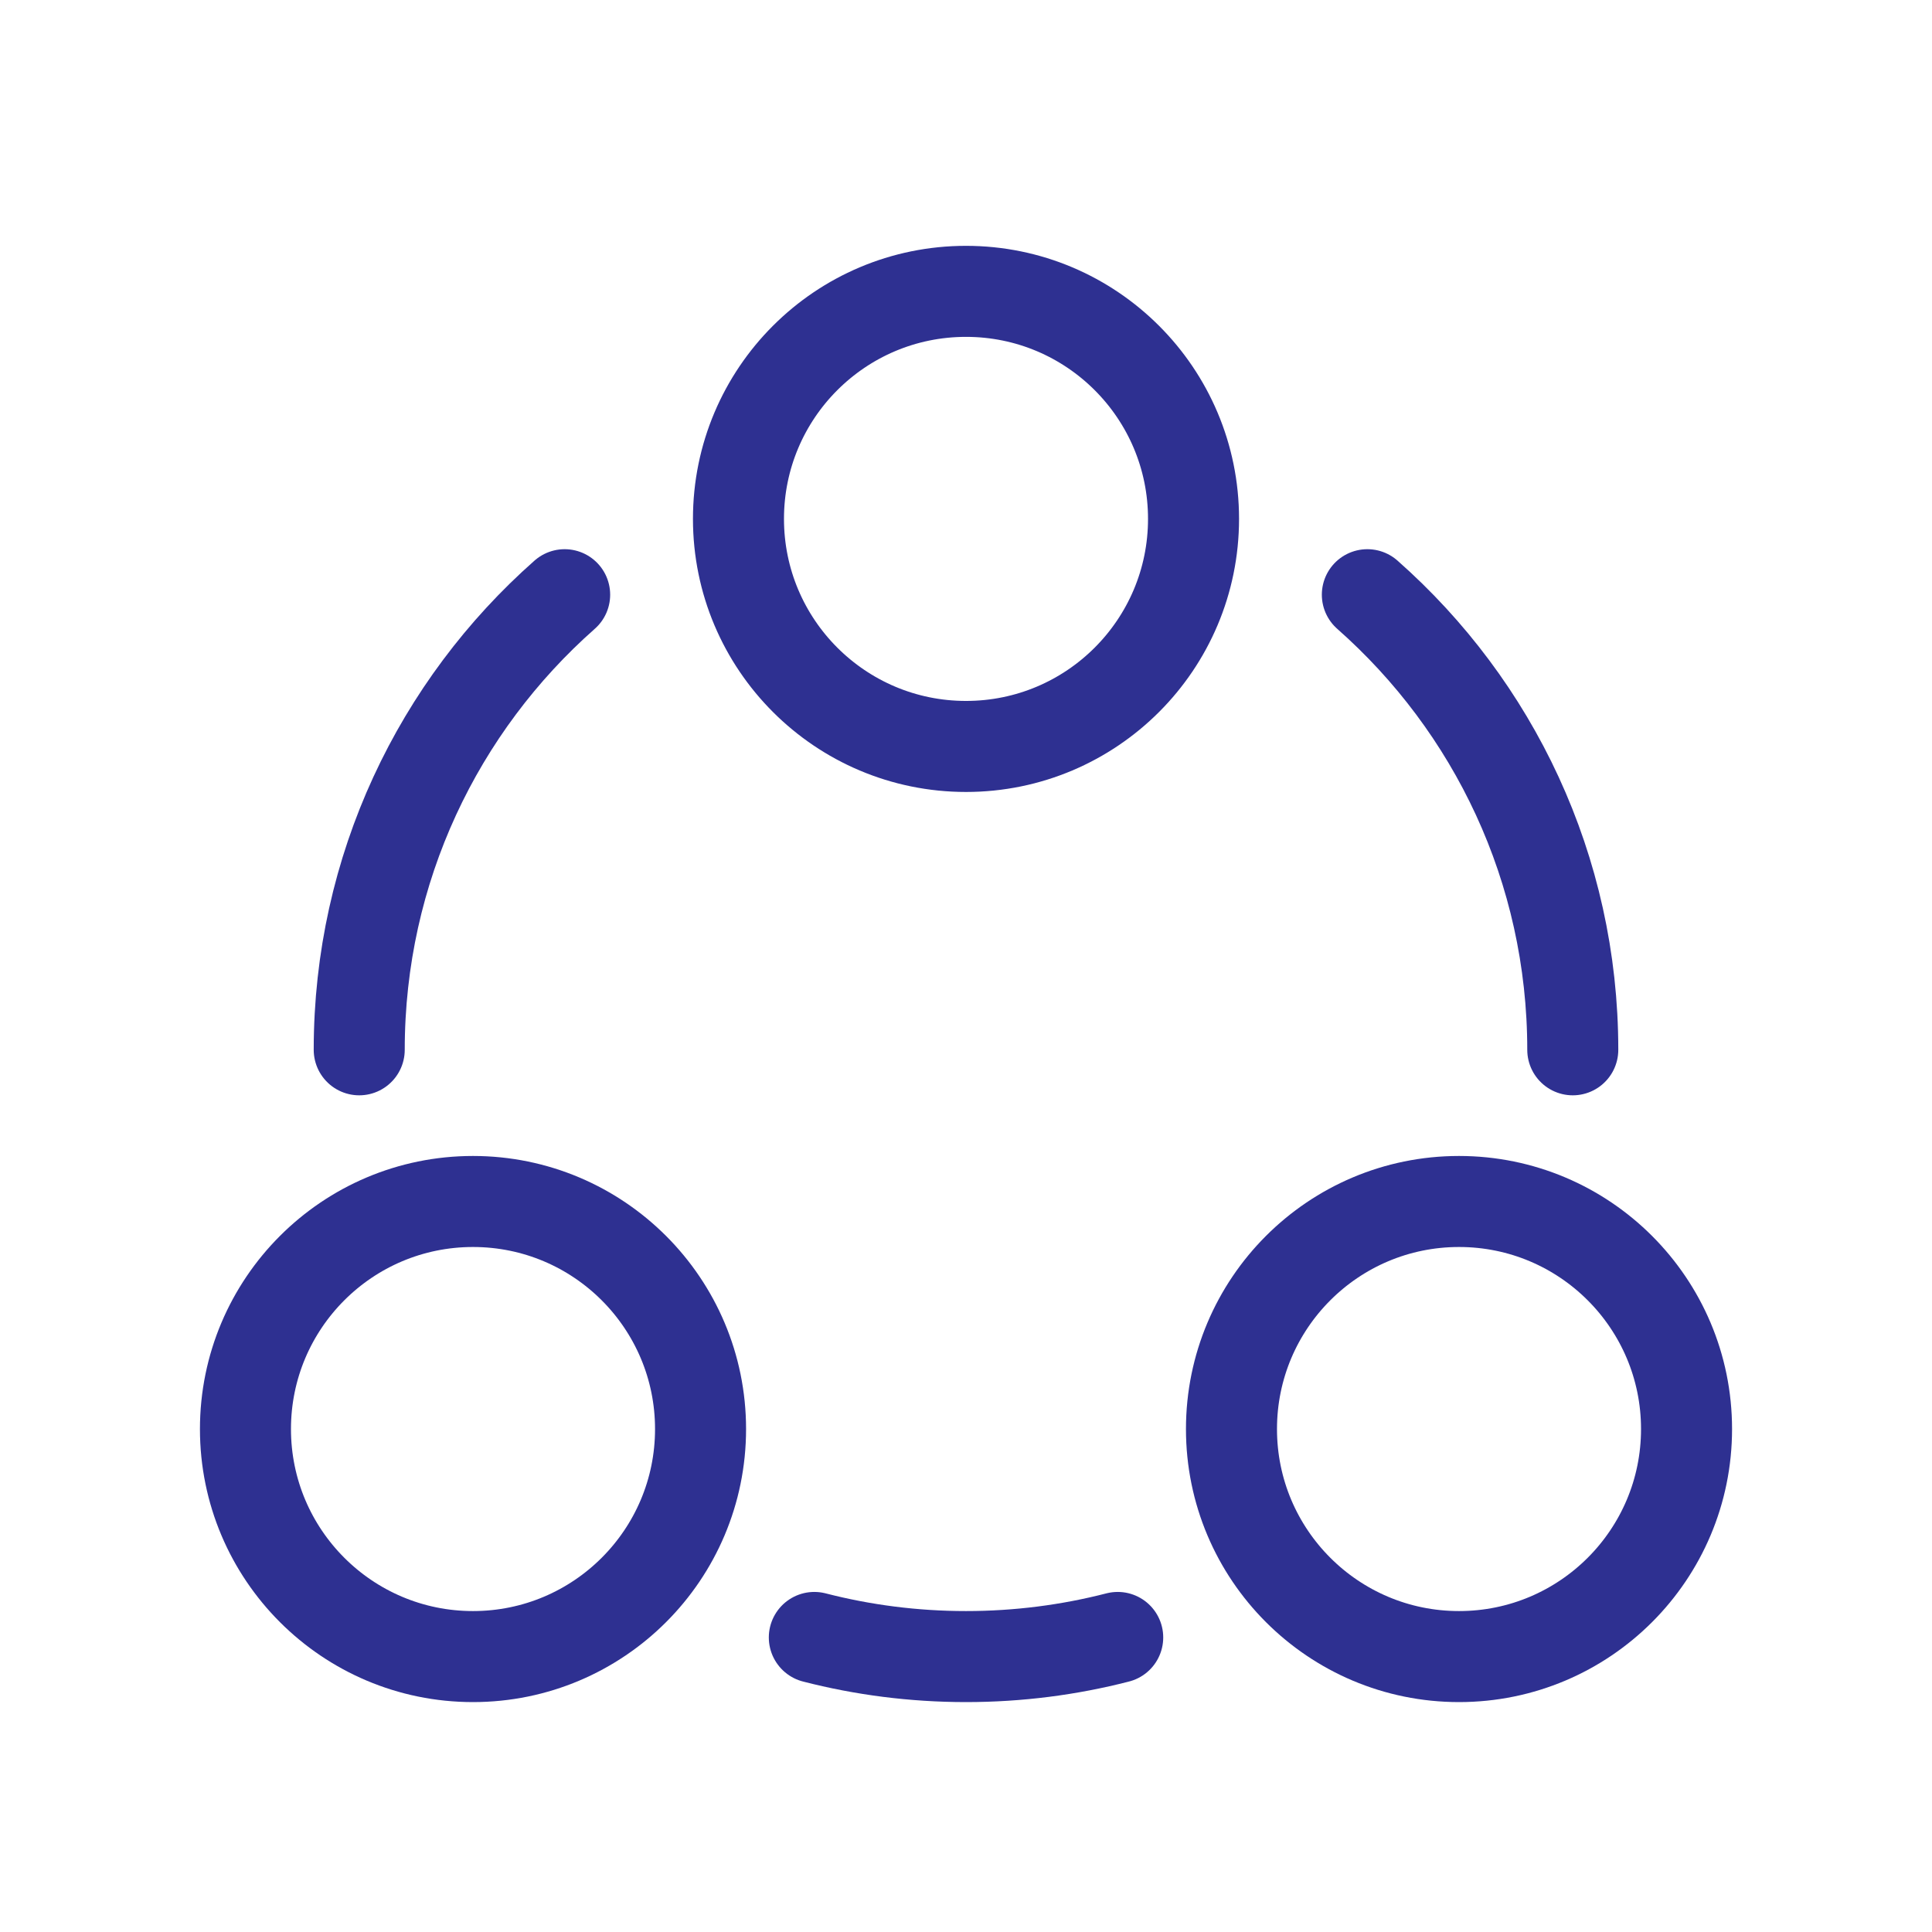
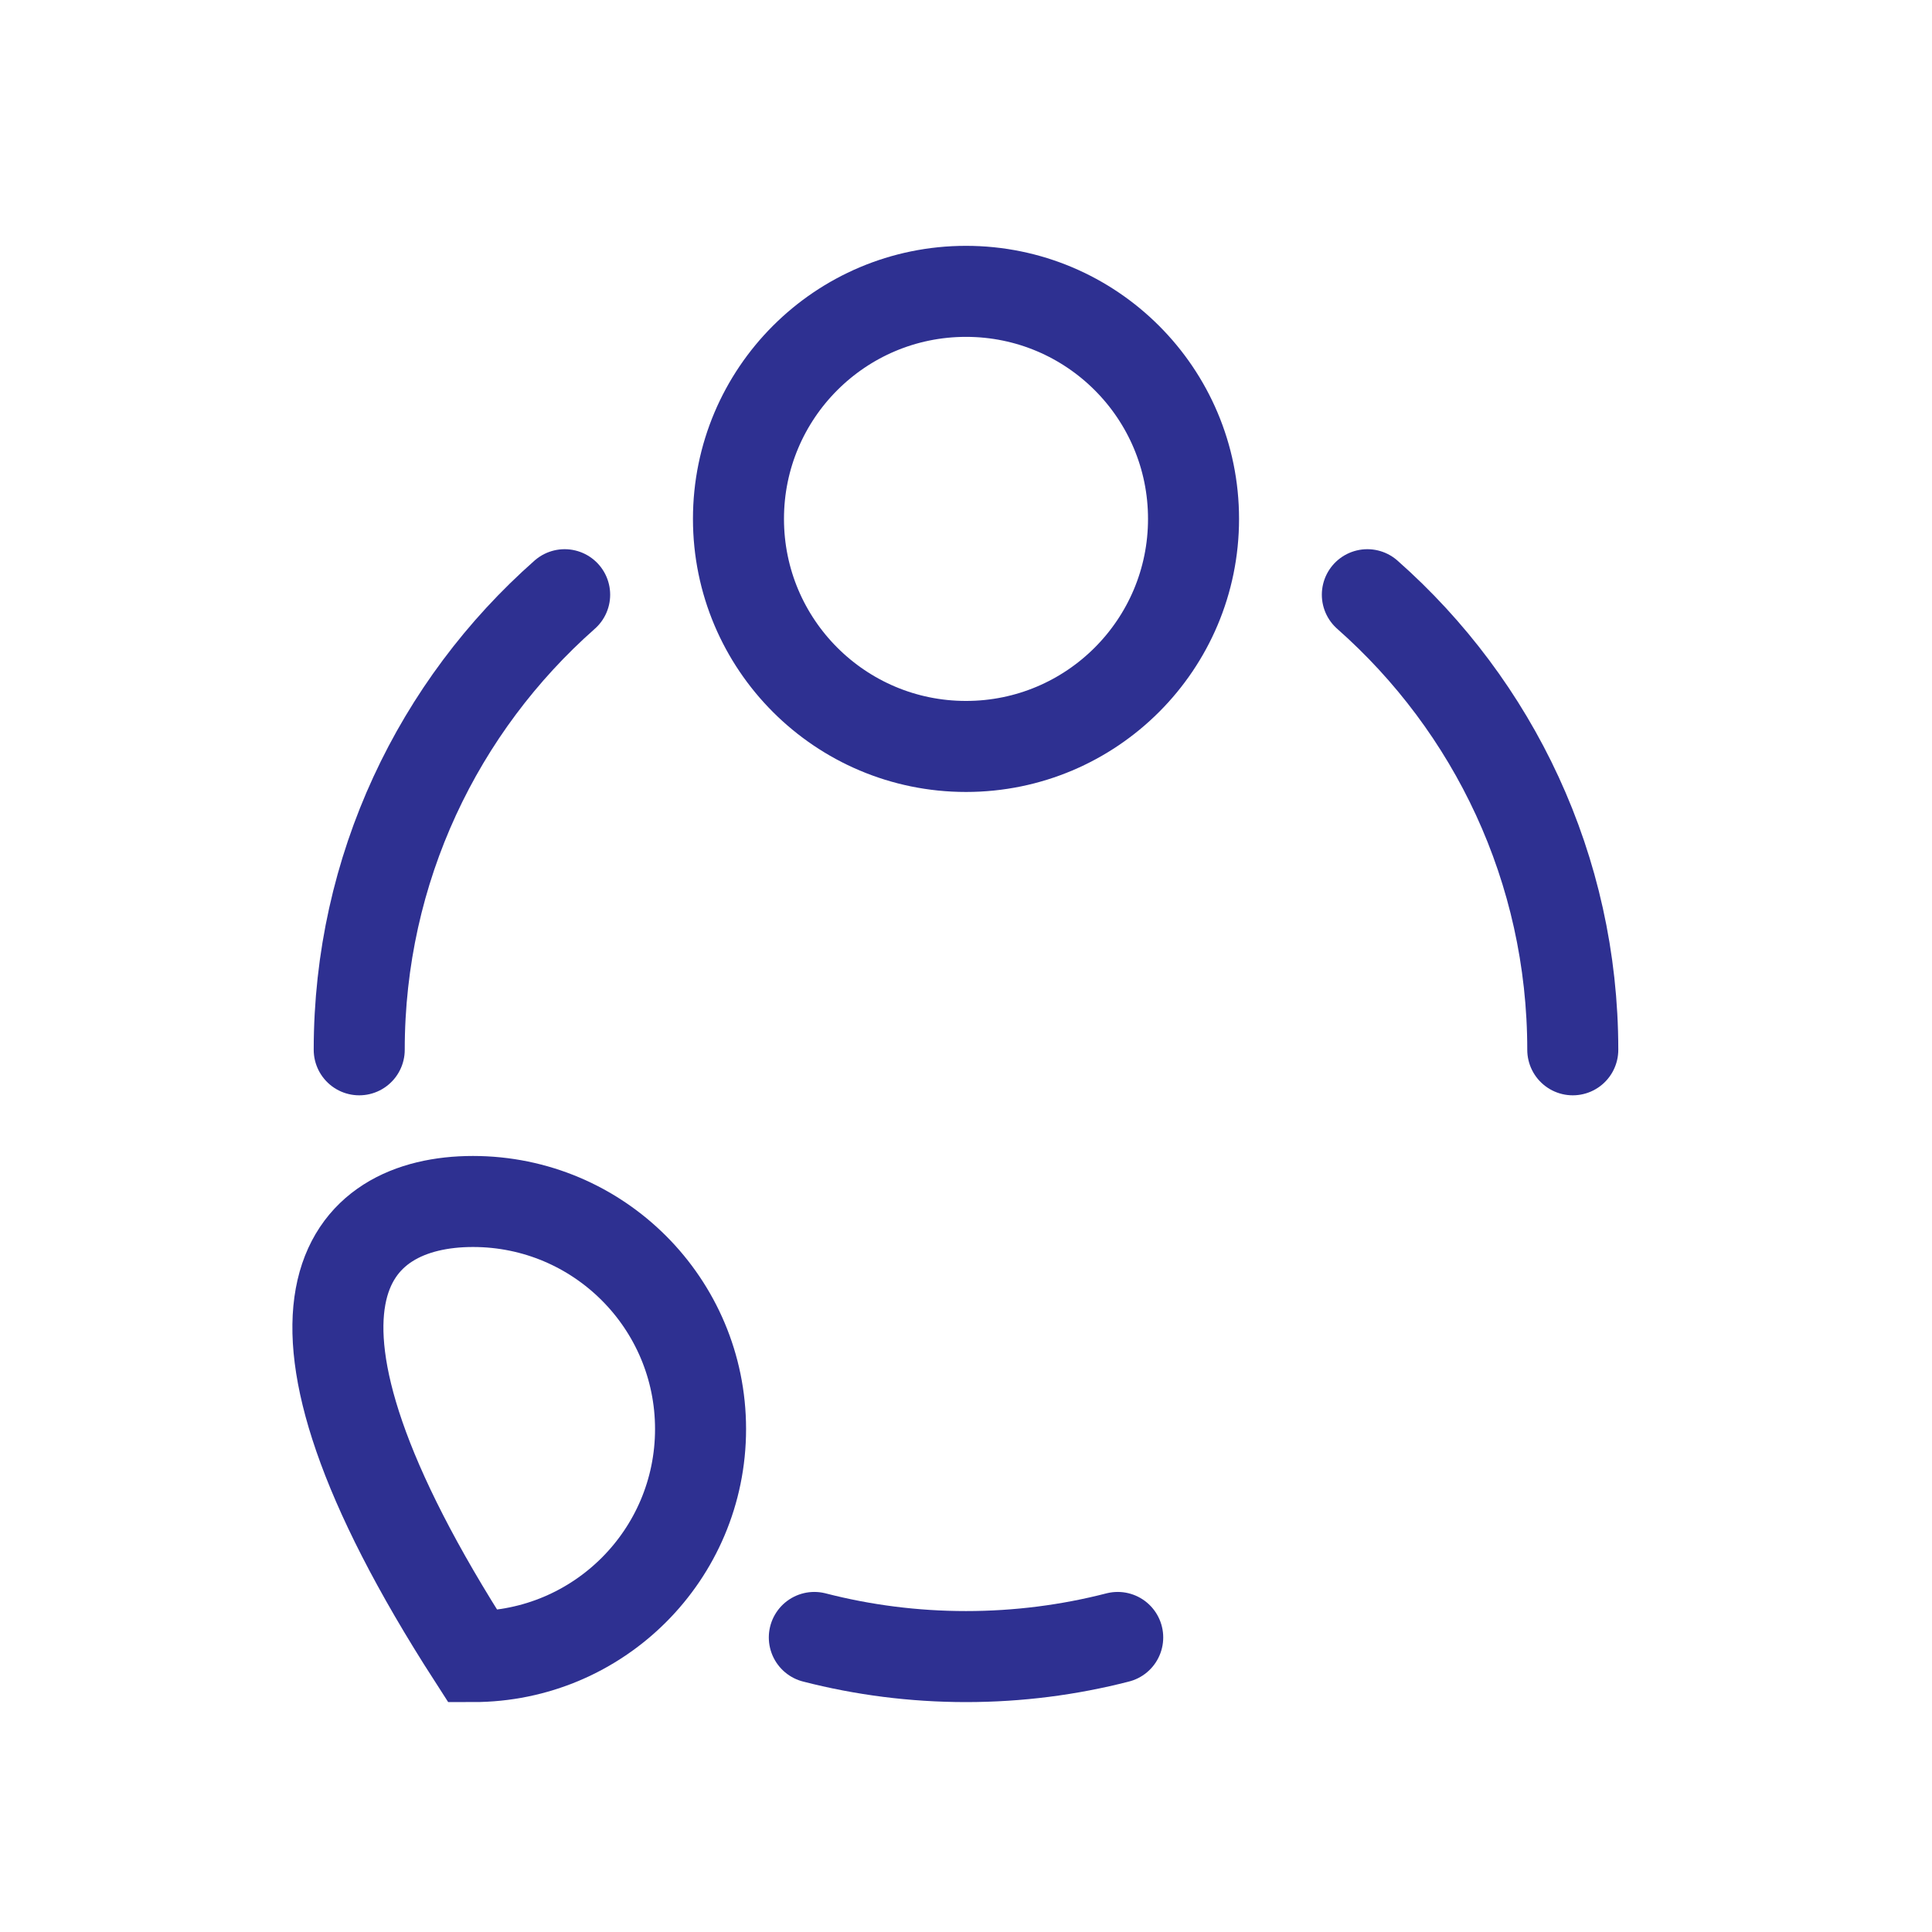
<svg xmlns="http://www.w3.org/2000/svg" width="61" height="61" viewBox="0 0 61 61" fill="none">
  <path d="M30.5 23.568C26.532 23.568 23.316 20.351 23.316 16.383C23.316 12.416 26.532 9.199 30.5 9.199C34.468 9.199 37.684 12.416 37.684 16.383C37.684 20.351 34.468 23.568 30.5 23.568Z" stroke="#2E3091" stroke-width="2.874" />
-   <path d="M14.934 52.304C10.967 52.304 7.75 49.088 7.75 45.12C7.75 41.152 10.967 37.935 14.934 37.935C18.902 37.935 22.119 41.152 22.119 45.12C22.119 49.088 18.902 52.304 14.934 52.304Z" stroke="#2E3091" stroke-width="2.874" />
-   <path d="M46.066 52.304C42.098 52.304 38.882 49.088 38.882 45.12C38.882 41.152 42.098 37.935 46.066 37.935C50.034 37.935 53.25 41.152 53.25 45.12C53.25 49.088 50.034 52.304 46.066 52.304Z" stroke="#2E3091" stroke-width="2.874" />
+   <path d="M14.934 52.304C7.75 41.152 10.967 37.935 14.934 37.935C18.902 37.935 22.119 41.152 22.119 45.12C22.119 49.088 18.902 52.304 14.934 52.304Z" stroke="#2E3091" stroke-width="2.874" />
  <path d="M49.658 33.146C49.658 27.424 47.15 22.288 43.172 18.777M11.342 33.146C11.342 27.424 13.851 22.288 17.828 18.777M25.711 51.7C27.241 52.094 28.846 52.304 30.5 52.304C32.154 52.304 33.759 52.094 35.29 51.7" stroke="#2E3091" stroke-width="2.874" stroke-linecap="round" />
</svg>